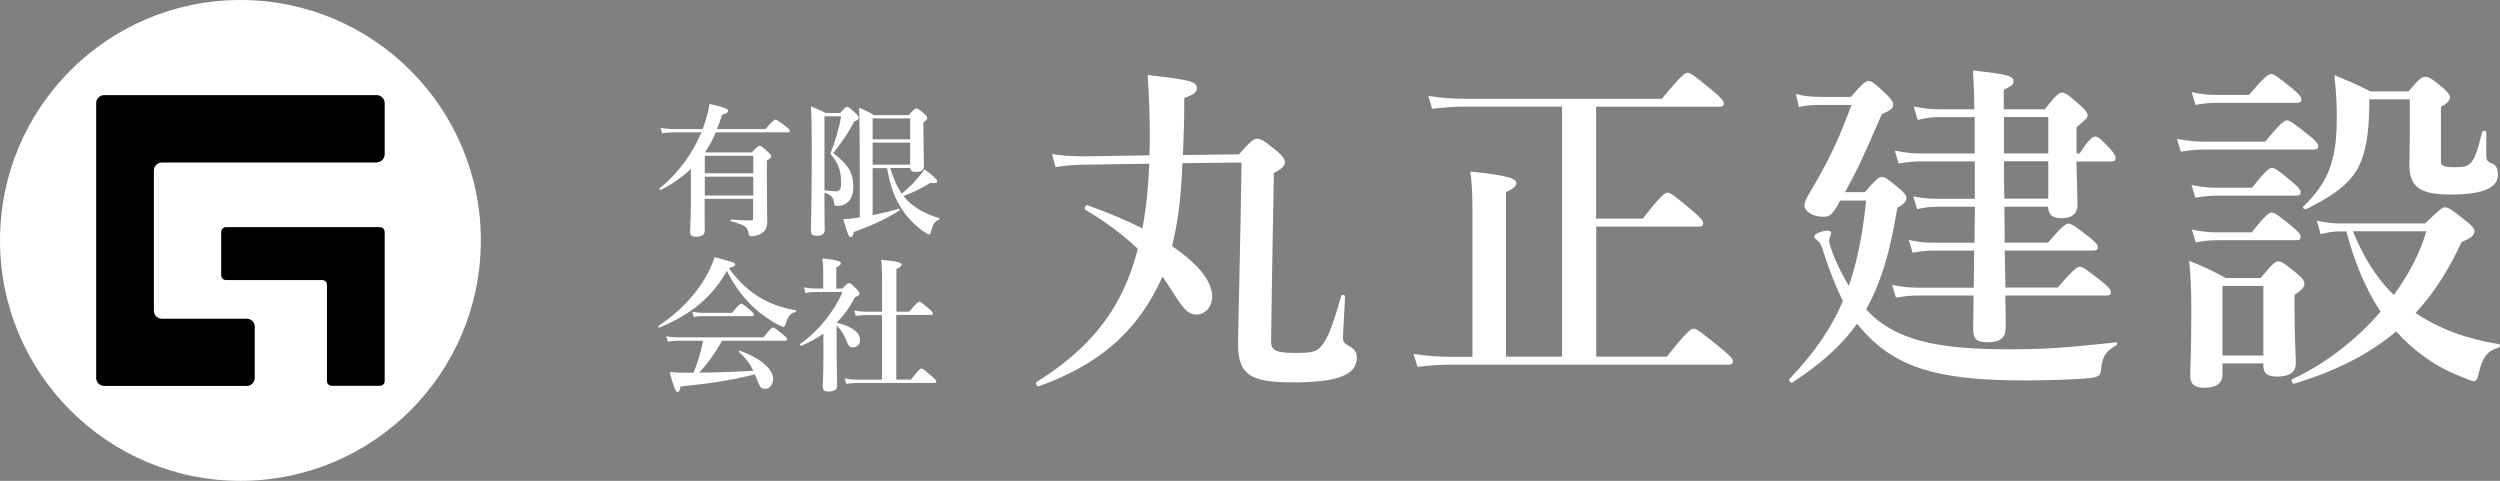
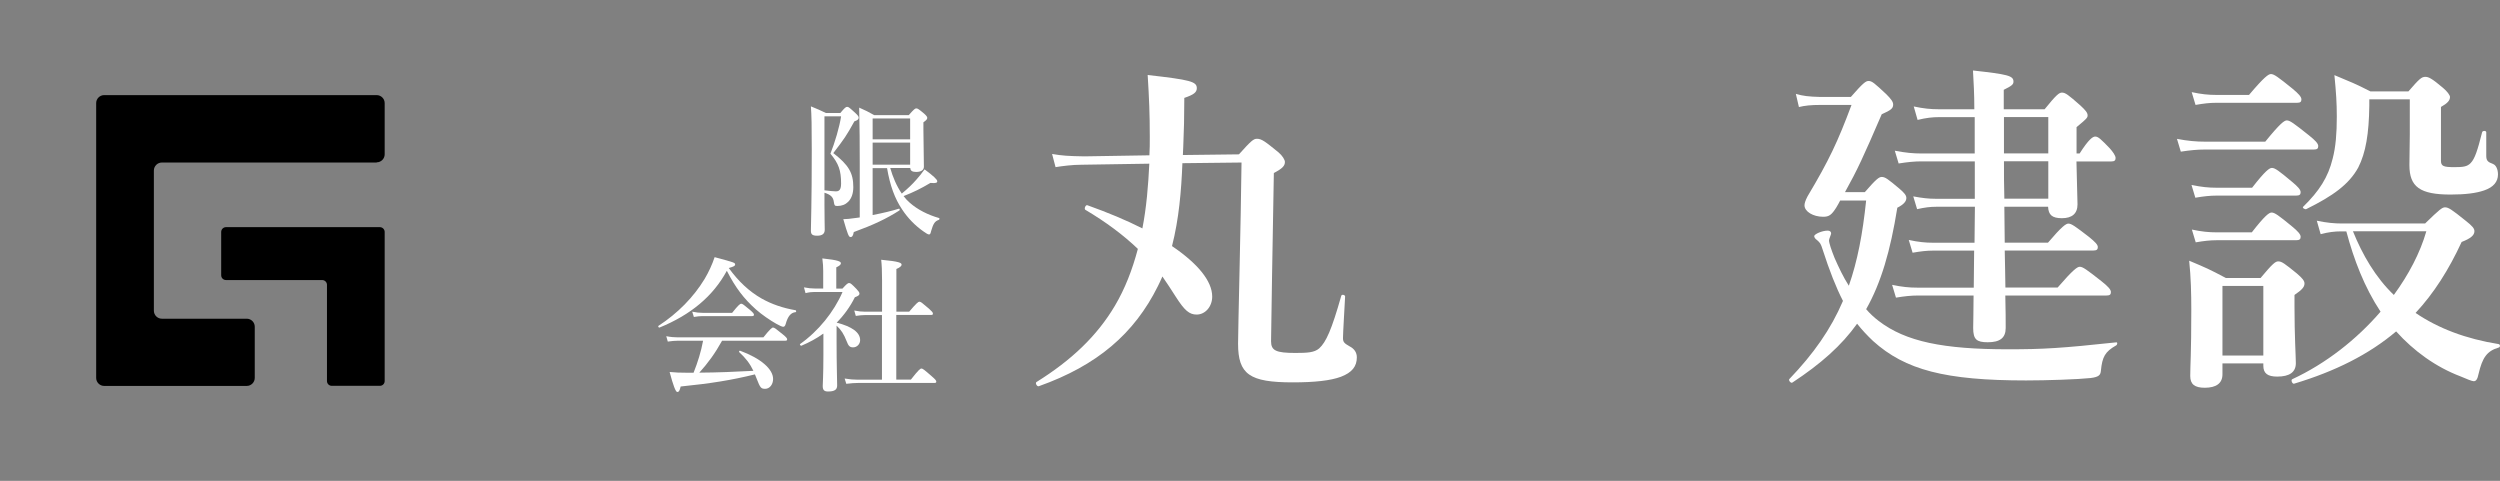
<svg xmlns="http://www.w3.org/2000/svg" id="_レイヤー_2" width="259.96" height="50" viewBox="0 0 259.96 50">
  <rect x="0" y="0" width="259.96" height="50" fill="#808080" stroke="none" />
  <defs>
    <style>.cls-1{fill:#fff;}</style>
  </defs>
  <g id="_レイヤー_1-2">
-     <circle class="cls-1" cx="25" cy="25" r="25" />
    <path d="M39.17,16.88c.46,0,.83-.38.83-.83v-5.33c0-.46-.38-.83-.83-.83H10.83c-.46,0-.83.38-.83.83v28.58c0,.46.38.83.83.83h14.83c.46,0,.83-.38.83-.83v-5.33c0-.46-.38-.83-.83-.83h-8.83c-.46,0-.83-.38-.83-.83v-14.58c0-.46.38-.83.83-.83h22.33Z" />
    <path d="M23.5,23.62c-.28,0-.5.23-.5.5v4.5c0,.28.22.5.5.5h10c.28,0,.5.23.5.5v10c0,.28.22.5.5.5h5c.28,0,.5-.22.5-.5v-15.5c0-.27-.22-.5-.5-.5h-16Z" />
    <path class="cls-1" d="M122.95,16.99c-.11,2.84-.36,5.79-1.08,8.6,2.66,1.8,4.18,3.63,4.18,5.25,0,1.04-.72,1.87-1.62,1.87-.76,0-1.26-.43-2.16-1.84-.47-.76-.94-1.44-1.4-2.12-.14.36-.32.68-.47,1.01-2.45,4.93-6.3,8.24-12.38,10.4-.18.07-.4-.32-.25-.43,3.64-2.27,6.3-4.79,8.17-7.95,1.04-1.76,1.8-3.71,2.38-5.9-1.51-1.44-3.28-2.77-5.47-4.07-.14-.11.04-.54.22-.47,2.12.76,4.03,1.55,5.72,2.41.43-2.2.61-4.46.72-6.73l-7.05.11c-.97,0-2.02.14-2.7.25l-.36-1.37c1.04.18,1.66.22,3.35.25l6.77-.11c.04-.61.04-1.26.04-1.91,0-2.38-.07-4.03-.22-6.44,4.43.5,5.11.68,5.11,1.37,0,.43-.32.68-1.3,1.01,0,1.84-.04,3.53-.11,5.08l-.04.86,5.83-.07c1.26-1.4,1.51-1.62,1.87-1.62.5,0,.86.29,2.23,1.4.43.36.68.79.68,1.01,0,.4-.25.68-1.15,1.15-.11,5.9-.29,16.81-.29,17.49,0,.97.5,1.22,2.52,1.22,1.26,0,1.98-.04,2.48-.47.72-.65,1.3-1.94,2.3-5.47.04-.18.4-.11.4.07-.07,1.4-.22,3.78-.22,4.32,0,.4.11.54.68.86.5.25.76.65.76,1.15,0,.94-.5,1.58-1.66,2.02-1.08.4-2.74.58-5,.58-4.5,0-5.69-.83-5.69-4.03,0-1.44.29-12.63.36-18.83l-6.16.07Z" />
-     <path class="cls-1" d="M162.45,11.09h-10.22c-1.01,0-1.98.07-3.31.22l-.4-1.33c1.51.22,2.63.29,3.74.29h20.55c1.98-2.41,2.41-2.7,2.66-2.7.32,0,.72.29,2.63,1.87.86.72,1.15,1.04,1.15,1.3s-.11.36-.47.36h-12.81v11.63h4.86c1.87-2.41,2.3-2.7,2.56-2.7.32,0,.68.29,2.59,1.87.83.72,1.12,1.04,1.12,1.3s-.11.36-.47.36h-10.65v13.53h7.34c2.09-2.63,2.52-2.92,2.77-2.92.32,0,.72.29,2.84,2.02.97.79,1.26,1.12,1.26,1.37s-.11.36-.47.36h-28.87c-1.04,0-2.09.07-3.46.22l-.4-1.33c1.51.22,2.66.29,3.82.29h2.3v-15.26c0-1.19-.04-2.84-.22-4,4.43.43,4.79.83,4.79,1.22,0,.29-.36.61-1.08.9v17.13h5.83V11.09Z" />
    <path class="cls-1" d="M193.91,19.98c1.19-1.37,1.48-1.58,1.76-1.58.36,0,.65.22,1.84,1.22.5.43.72.68.72.97,0,.36-.29.68-.94,1.01-.72,4.5-1.69,7.81-3.24,10.55.4.47.83.86,1.3,1.22,2.81,2.16,6.73,2.95,13.46,2.95,3.64,0,5.54-.11,11.23-.72.18-.04.14.25,0,.32-1.15.65-1.44,1.19-1.58,2.63-.04.43-.18.65-1.08.76-1.3.14-4.57.25-6.7.25-8.39,0-12.56-1.08-15.91-4.1-.61-.58-1.15-1.15-1.66-1.8-1.62,2.27-3.78,4.18-6.73,6.12-.14.11-.43-.22-.32-.36,2.52-2.63,4.32-5.18,5.58-8.13-.72-1.4-1.4-3.13-2.12-5.36-.18-.58-.25-.68-.58-.97-.18-.11-.29-.29-.29-.4,0-.22.83-.58,1.4-.58.22,0,.36.11.36.29,0,.11-.22.58-.22.72,0,.29.25,1.01.58,1.84.43.97.9,1.98,1.48,2.88.9-2.56,1.44-5.4,1.8-8.86h-2.7c-.11.22-.25.47-.4.72-.5.79-.76.97-1.37.97-1.04,0-1.94-.54-1.94-1.19,0-.18.07-.47.32-.94,2.23-3.74,3.13-5.65,4.57-9.5h-3.2c-1.04,0-1.66.07-2.27.22l-.32-1.37c.72.22,1.37.29,2.52.32h3.2c1.26-1.44,1.55-1.66,1.84-1.66.36,0,.61.22,1.84,1.37.5.5.72.79.72,1.08,0,.4-.22.58-1.19,1.01-1.91,4.43-2.52,5.76-3.82,8.1h2.05ZM208.42,21.49c0,1.26.04,2.48.04,3.74h4.5c1.44-1.69,1.87-1.98,2.12-1.98.32,0,.72.29,2.16,1.4.61.5.9.79.9,1.04s-.11.36-.47.36h-9.21c.04,1.3.04,2.56.07,3.85h5.43c1.62-1.87,2.05-2.16,2.3-2.16.32,0,.72.29,2.27,1.51.68.54.97.86.97,1.12s-.11.36-.47.36h-10.51c.04,1.51.04,2.66.04,3.38,0,1.04-.61,1.48-1.87,1.48-1.15,0-1.51-.29-1.51-1.48,0-.65.04-1.73.04-3.38h-5.8c-.68,0-1.37.07-2.27.22l-.4-1.33c1.04.22,1.8.29,2.59.29h5.9c0-1.3.04-2.56.04-3.85h-4.28c-.65,0-1.26.07-2.12.22l-.4-1.33c1.01.22,1.76.29,2.52.29h4.32c0-1.26.04-2.52.04-3.74h-4.03c-.61,0-1.19.07-1.98.25l-.4-1.33c.94.18,1.62.25,2.3.25h4.1v-3.89h-5.54c-.72,0-1.44.07-2.38.22l-.4-1.33c1.12.22,1.94.29,2.77.29h5.54v-3.78h-3.71c-.68,0-1.33.07-2.23.29l-.4-1.4c1.01.22,1.8.29,2.56.29h3.74c0-1.58-.07-2.77-.14-4.03,3.6.4,4.21.54,4.21,1.15,0,.29-.14.43-1.01.86v2.02h4.25c1.22-1.51,1.51-1.73,1.8-1.73.36,0,.65.22,1.91,1.33.54.5.76.76.76,1.04,0,.25-.11.36-1.15,1.22v2.74h.32c.94-1.48,1.37-1.76,1.62-1.76.32,0,.61.29,1.51,1.22.32.36.61.76.61,1.01s-.11.36-.47.36h-3.6c.04,2.27.11,3.85.11,4.46,0,.97-.58,1.44-1.62,1.44s-1.4-.36-1.44-1.19h-4.57ZM208.38,15.95h4.61v-3.78h-4.61v3.78ZM212.99,16.77h-4.61c0,1.3,0,2.59.04,3.89h4.57v-3.89Z" />
    <path class="cls-1" d="M235.56,14.72c1.55-1.91,1.98-2.2,2.23-2.2.32,0,.72.29,2.3,1.55.68.54.97.86.97,1.12s-.11.36-.47.36h-11.37c-.72,0-1.48.07-2.45.22l-.4-1.33c1.15.22,2.02.29,2.88.29h6.3ZM231.1,37.8v1.12c0,.94-.65,1.4-1.84,1.4-1.04,0-1.51-.36-1.51-1.22,0-1.12.11-2.27.11-6.88,0-1.69-.04-3.38-.22-5.11,1.8.76,2.05.86,3.82,1.8h3.6c1.26-1.51,1.55-1.73,1.84-1.73.36,0,.65.21,1.94,1.26.58.5.79.76.79,1.04,0,.36-.25.65-1.04,1.19v1.19c0,3.1.14,5.22.14,5.9,0,.94-.65,1.4-1.94,1.4-.97,0-1.44-.32-1.44-1.12v-.25h-4.25ZM233.87,9.86c1.58-1.87,2.02-2.16,2.27-2.16.32,0,.72.29,2.23,1.51.65.54.94.86.94,1.12s-.11.36-.47.36h-8.42c-.65,0-1.26.07-2.12.22l-.4-1.33c1.01.22,1.76.29,2.52.29h3.46ZM234.19,19.51c1.37-1.76,1.8-2.05,2.05-2.05.32,0,.72.29,2.09,1.44.61.5.9.83.9,1.08s-.11.36-.47.36h-8.28c-.65,0-1.33.07-2.2.22l-.4-1.33c1.04.22,1.8.29,2.59.29h3.71ZM234.16,24.15c1.37-1.76,1.8-2.05,2.05-2.05.32,0,.72.29,2.12,1.44.61.5.9.83.9,1.08s-.11.36-.47.36h-8.28c-.65,0-1.3.07-2.16.22l-.4-1.33c1.01.22,1.8.29,2.56.29h3.67ZM235.35,29.73h-4.25v7.24h4.25v-7.24ZM252.19,23.22c1.48-1.44,1.76-1.66,2.05-1.66.36,0,.68.21,2.16,1.4.68.54.9.79.9,1.08,0,.43-.4.76-1.33,1.12-1.33,2.88-2.88,5.33-4.79,7.38,2.38,1.62,5.26,2.7,8.64,3.24.18.04.18.32,0,.36-1.22.36-1.69,1.04-2.09,2.74-.11.54-.25.76-.5.76-.18,0-.72-.22-1.37-.5-2.56-.97-4.86-2.63-6.7-4.68-2.81,2.38-6.3,4.14-10.62,5.44-.18.04-.36-.4-.18-.47,3.49-1.62,6.7-4.14,9.18-7.02-1.69-2.56-2.77-5.4-3.56-8.35h-.58c-.61,0-1.26.07-2.09.29l-.4-1.4c1.04.22,1.84.29,2.63.29h8.64ZM258.53,16.16c0,.54.14.68.72.9.29.11.5.54.5,1.08,0,.76-.47,1.33-1.44,1.66-.83.29-1.98.43-3.49.43-3.17,0-4.28-.79-4.28-3.06,0-1.4.04-1.76.04-3.17v-3.67h-4.21v.68c-.04,2.88-.36,4.86-1.15,6.41-.97,1.76-2.63,2.95-5.4,4.32-.14.07-.47-.14-.32-.25,1.66-1.62,2.59-3.06,3.06-5,.32-1.22.43-2.63.43-4.36,0-1.44-.07-2.48-.25-4.32,1.8.76,2.12.86,3.74,1.69h3.96c1.15-1.33,1.37-1.51,1.76-1.51.32,0,.65.14,1.84,1.15.43.36.72.76.72.94,0,.36-.25.65-.94,1.04v5.58c0,.58.25.68,1.4.68.86,0,1.33-.04,1.69-.43.43-.43.72-1.33,1.19-3.2.04-.18.43-.18.43,0v2.41ZM244.67,24.05c.97,2.41,2.34,4.79,4.25,6.62,1.55-2.12,2.74-4.39,3.38-6.62h-7.63Z" />
-     <path class="cls-1" d="M74.43,13.77c-.3.71-.67,1.41-1.11,2.05l.1.03h4.75c.57-.6.69-.69.81-.69.15,0,.27.09.85.62.27.24.36.34.36.46,0,.15-.04.21-.45.45v1.02c0,4.19.04,4.62.04,5.27s-.15.96-.48,1.21c-.31.25-.78.38-1.18.38-.18,0-.24-.06-.29-.35-.09-.62-.37-.81-1.8-1.21-.08-.01-.08-.18,0-.18.81.06,1.3.09,2.05.09.2,0,.23-.05.23-.2v-2.05h-5.04c.01,1.62.01,2.49.01,3.34,0,.42-.31.6-.9.6-.44,0-.62-.13-.62-.45,0-.27.08-1.75.08-2.85v-3.75c-.89.85-1.92,1.58-3.15,2.2-.06.03-.16-.13-.1-.18,1.92-1.54,3.42-3.6,4.35-5.82h-2.87c-.36,0-.73.03-1.21.09l-.17-.55c.54.09.93.12,1.33.12h3.04c.33-.84.58-1.73.72-2.61,1.52.33,1.94.51,1.94.7,0,.18-.18.3-.63.42-.16.52-.35,1.02-.54,1.49h5.05c.73-.86.92-.98,1.02-.98.14,0,.32.12,1.05.67.35.27.46.39.46.5s-.04.15-.19.15h-7.54ZM78.33,18.02v-1.82h-5.04v1.82h5.04ZM73.29,20.33h5.04v-1.96h-5.04v1.96Z" />
    <path class="cls-1" d="M85.73,21.22c0,1.55.03,2.1.03,2.67,0,.41-.25.62-.78.62s-.66-.15-.66-.53c0-.61.09-2.76.09-8.32,0-2.61-.02-3.64-.09-4.6.76.31.87.36,1.56.69h1.5c.46-.55.58-.64.71-.64.15,0,.25.09.85.64.26.24.35.36.35.48,0,.17-.12.28-.45.39-.84,1.52-1.04,1.8-2.19,3.3,1.61,1.25,2.08,2.07,2.08,3.54,0,.66-.19,1.19-.54,1.53-.28.28-.66.43-1.12.43-.27,0-.31-.06-.36-.39-.06-.53-.32-.78-.98-.99v1.18ZM85.73,19.79c.54.06.94.11,1.2.11.12,0,.23-.03.3-.08.15-.1.23-.33.23-.72,0-1.38-.25-2.09-1.11-3.12.46-1.14.95-2.8,1.11-3.88h-1.73v7.7ZM92.57,17.47c.27.95.65,1.85,1.2,2.66.63-.52,1.09-.96,1.51-1.44.3-.33.57-.67.86-1.08.93.69,1.32,1.06,1.32,1.23,0,.15-.1.24-.71.18-1.05.62-1.73.95-2.79,1.37.19.26.4.48.64.69.81.72,1.91,1.27,3.04,1.59.08.01.06.16-.01.19-.42.14-.58.38-.81,1.17-.06.27-.1.35-.22.35-.1,0-.31-.12-.58-.32-.85-.59-1.63-1.39-2.2-2.26-.78-1.15-1.27-2.5-1.58-4.32h-1.5v4.88c1-.19,2.01-.43,2.73-.66.08-.03.12.14.06.18-1.36.87-2.7,1.5-4.75,2.25-.07.38-.16.52-.34.52s-.29-.25-.75-1.86c.3,0,.74-.04,1.26-.12.15-.01.3-.04.45-.06v-5.6c0-1.93-.01-3.87-.06-5.82.75.33.85.39,1.56.78h3.6c.54-.62.66-.7.78-.7.15,0,.27.09.81.54.24.22.33.33.33.45,0,.13-.09.24-.4.46v.75c.02,2.28.05,3.46.05,3.87,0,.35-.3.54-.8.54-.4,0-.61-.12-.61-.41h-2.07ZM94.64,12.32h-3.9v2.17h3.9v-2.17ZM94.64,14.83h-3.9v2.29h3.9v-2.29Z" />
    <path class="cls-1" d="M68.57,34.06c-.08.03-.16-.12-.11-.17,2.03-1.32,3.67-3.01,4.8-4.87.44-.74.79-1.5,1.05-2.28,2.12.57,2.13.58,2.13.77,0,.13-.12.21-.66.36,1.02,1.41,2.14,2.45,3.43,3.18,1.03.58,2.19.98,3.52,1.21.08.02.08.2,0,.2-.48.04-.81.42-1.03,1.23-.06.21-.14.29-.26.29s-.37-.12-.7-.3c-.64-.36-1.54-.97-2.13-1.5-1.25-1.11-2.13-2.26-3.03-4.02-1.44,2.65-3.74,4.57-7.02,5.91ZM75.09,35.42c-.76,1.37-1.46,2.31-2.37,3.33,1.87-.01,3.75-.09,5.62-.19-.37-.77-.79-1.31-1.47-1.94-.06-.04.01-.18.09-.15,2.16.8,3.43,1.91,3.43,2.94,0,.57-.36,1.02-.82,1.02-.44,0-.52-.1-.9-1.08-.06-.15-.11-.29-.17-.42-2.43.6-4.63.95-7.72,1.26-.11.45-.18.57-.36.57q-.24,0-.79-2.08c.67.06,1,.08,1.93.08h.56c.43-1.08.78-2.19.99-3.33h-2.62c-.32,0-.63.03-1.05.09l-.16-.56c.48.09.85.12,1.22.12h8.88c.72-.9.9-1.02,1-1.02.14,0,.3.12,1.02.71.33.27.45.4.45.51s-.04.15-.2.15h-6.55ZM76.13,32.53c.66-.83.84-.95.94-.95.14,0,.28.12.93.66.28.24.4.38.4.48s-.05.15-.19.15h-5.17c-.27,0-.53.03-.89.09l-.17-.55c.44.09.75.12,1.08.12h3.06Z" />
    <path class="cls-1" d="M85.61,34.69c-.69.5-1.45.91-2.28,1.26-.08.03-.2-.14-.13-.18,1.89-1.33,3.52-3.34,4.41-5.41h-2.91c-.28,0-.57.03-.94.12l-.16-.6c.45.09.78.12,1.11.12h.89v-1.83c0-.38-.02-.79-.09-1.3,1.74.18,1.93.34,1.93.51,0,.14-.16.27-.48.42v2.21h.64c.45-.5.57-.58.69-.58.15,0,.25.09.77.62.22.24.31.36.31.48,0,.15-.1.24-.48.38-.48.97-1.12,1.86-1.89,2.64,1.6.41,2.44,1.02,2.44,1.82,0,.41-.33.75-.73.75-.35,0-.49-.15-.67-.63-.3-.76-.56-1.17-1.05-1.63v1.71c0,2.31.06,4.05.06,4.51,0,.42-.24.63-.95.63-.41,0-.55-.17-.55-.57,0-.24.07-1.11.07-3.3v-2.11ZM93.21,39.47h1.51c.81-1.04.99-1.15,1.09-1.15.14,0,.29.12,1.07.8.36.31.48.45.48.55s-.04.15-.19.15h-7.92c-.37,0-.75.03-1.25.09l-.17-.55c.54.09.93.12,1.33.12h2.55v-6.72h-1.72c-.3,0-.6.03-1,.09l-.16-.56c.45.09.78.12,1.11.12h1.78v-3.27c0-.92-.03-1.63-.09-2.13,1.93.18,2.12.33,2.12.51,0,.15-.18.3-.54.45v4.44h1.33c.78-.92.96-1.04,1.06-1.04.14,0,.29.12.99.72.3.27.42.4.42.51s-.04.15-.2.15h-3.61v6.72Z" />
  </g>
</svg>